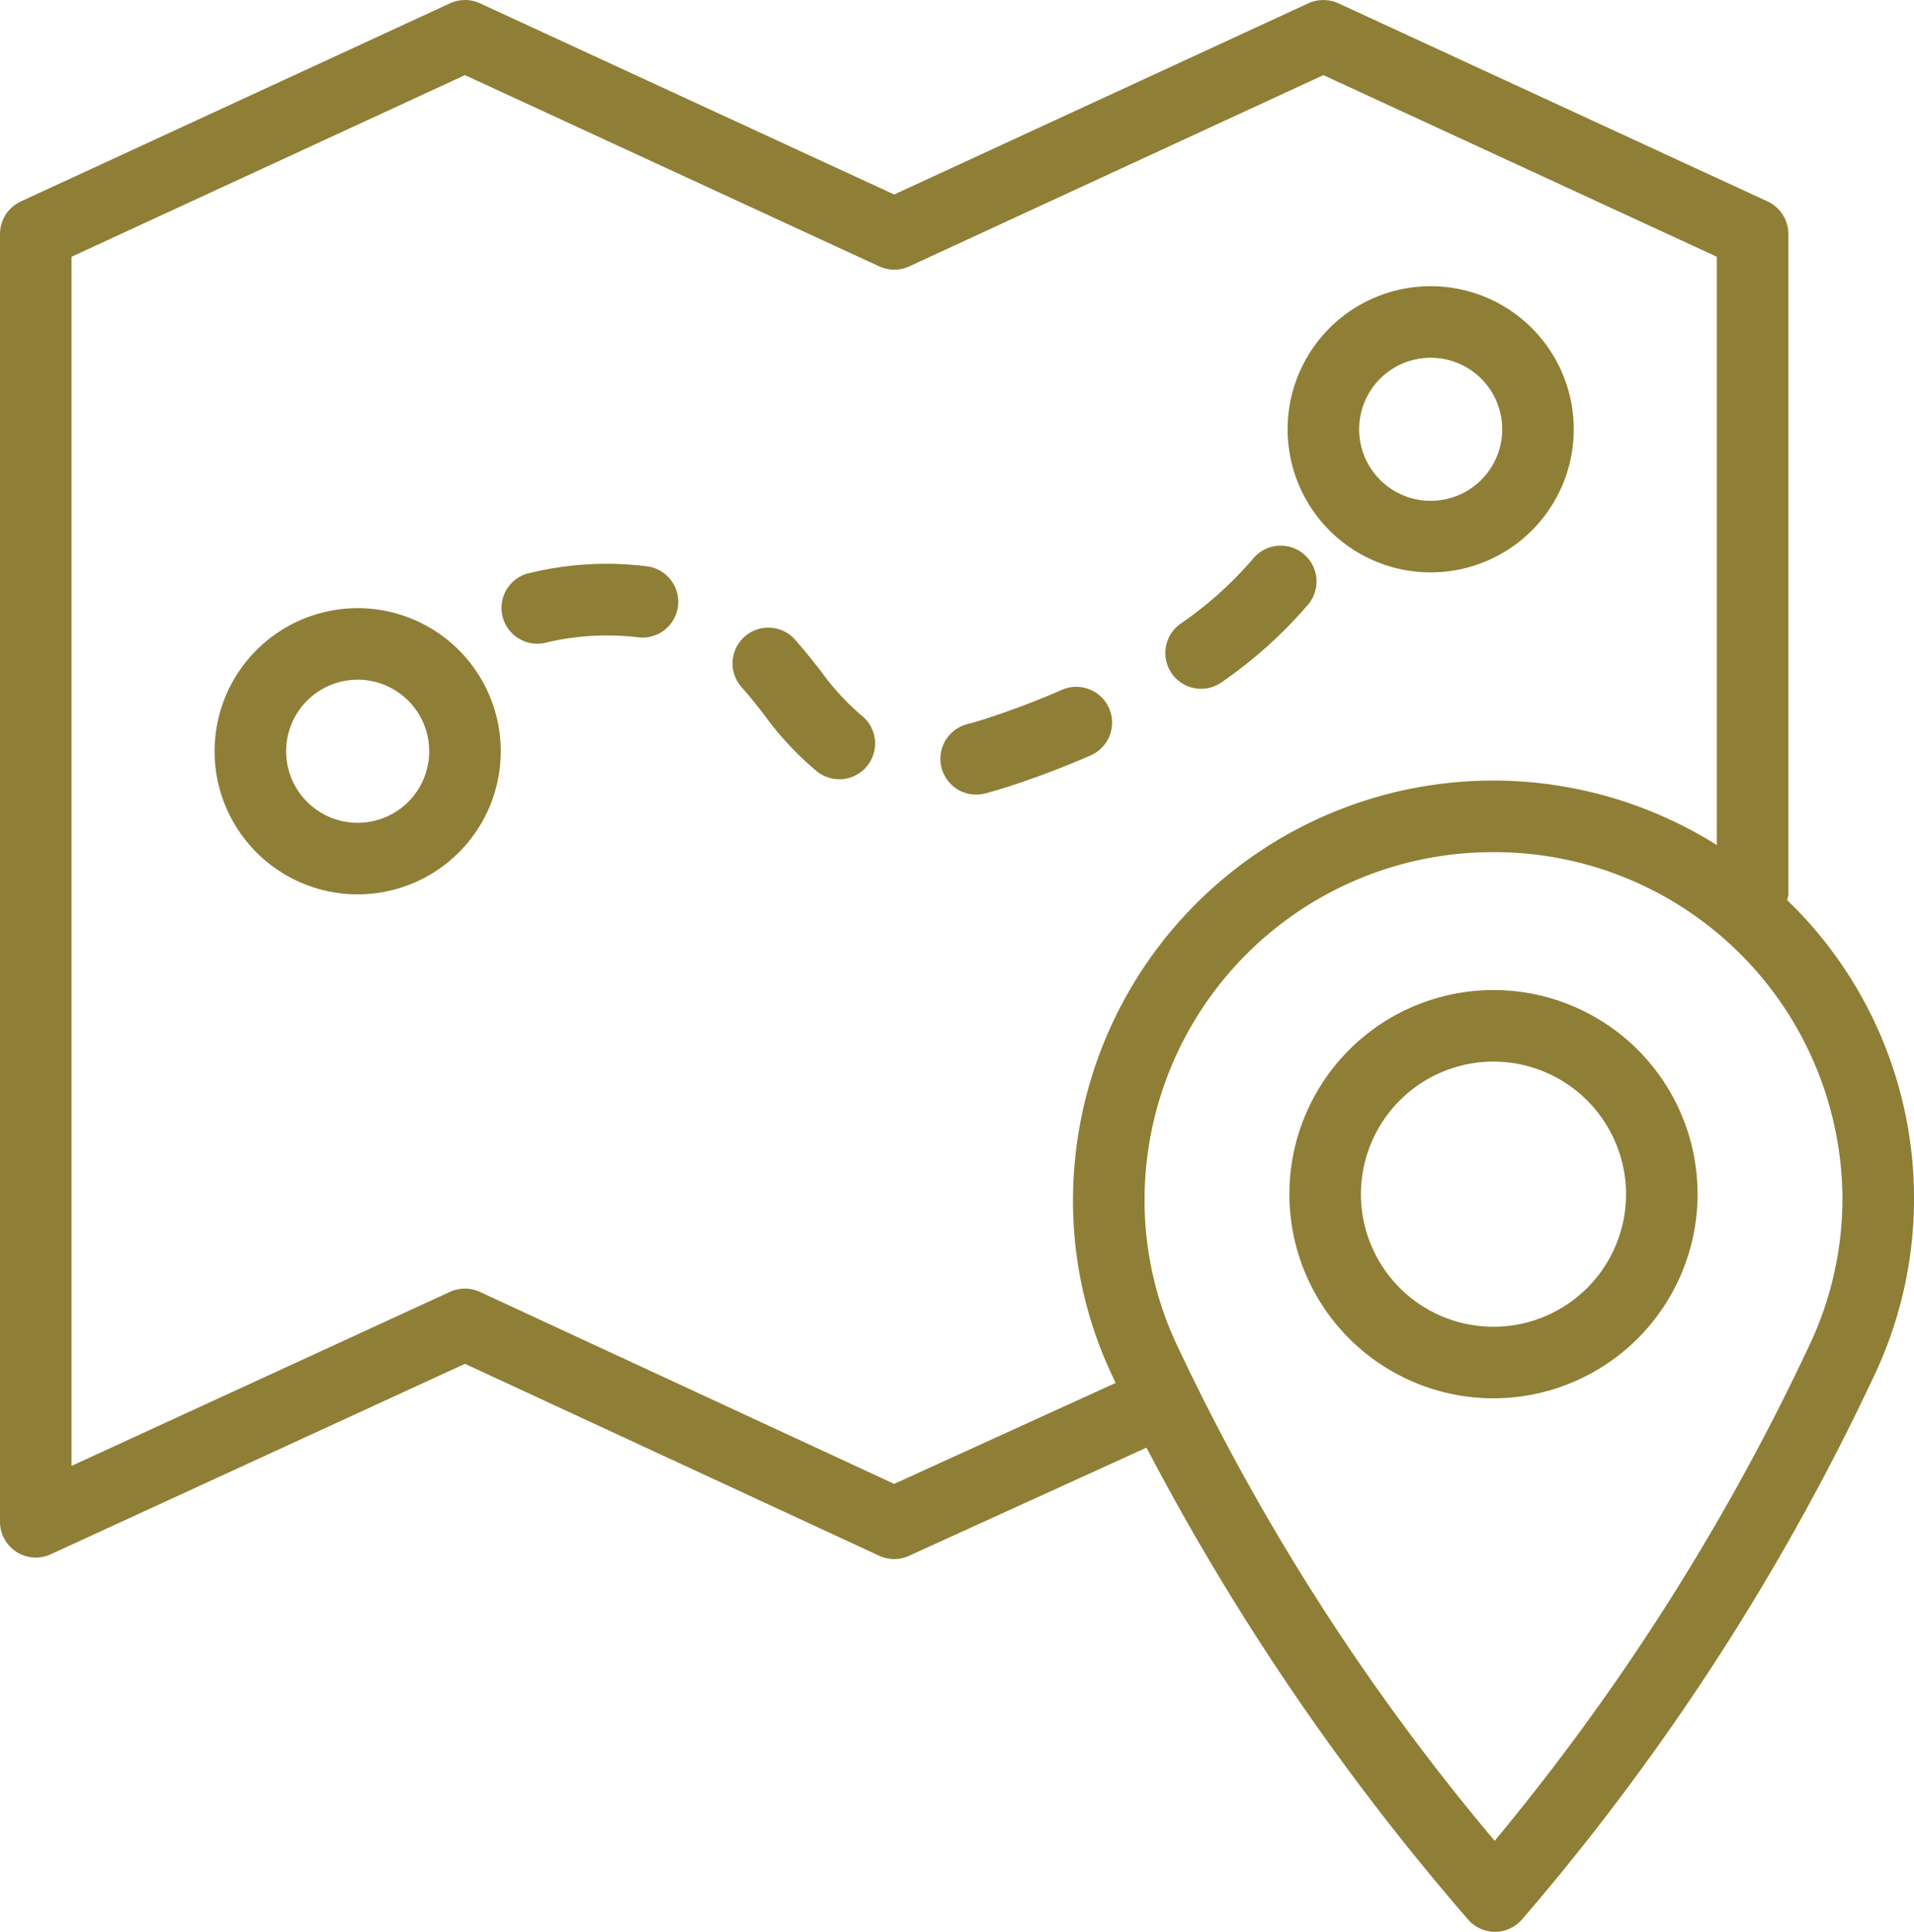
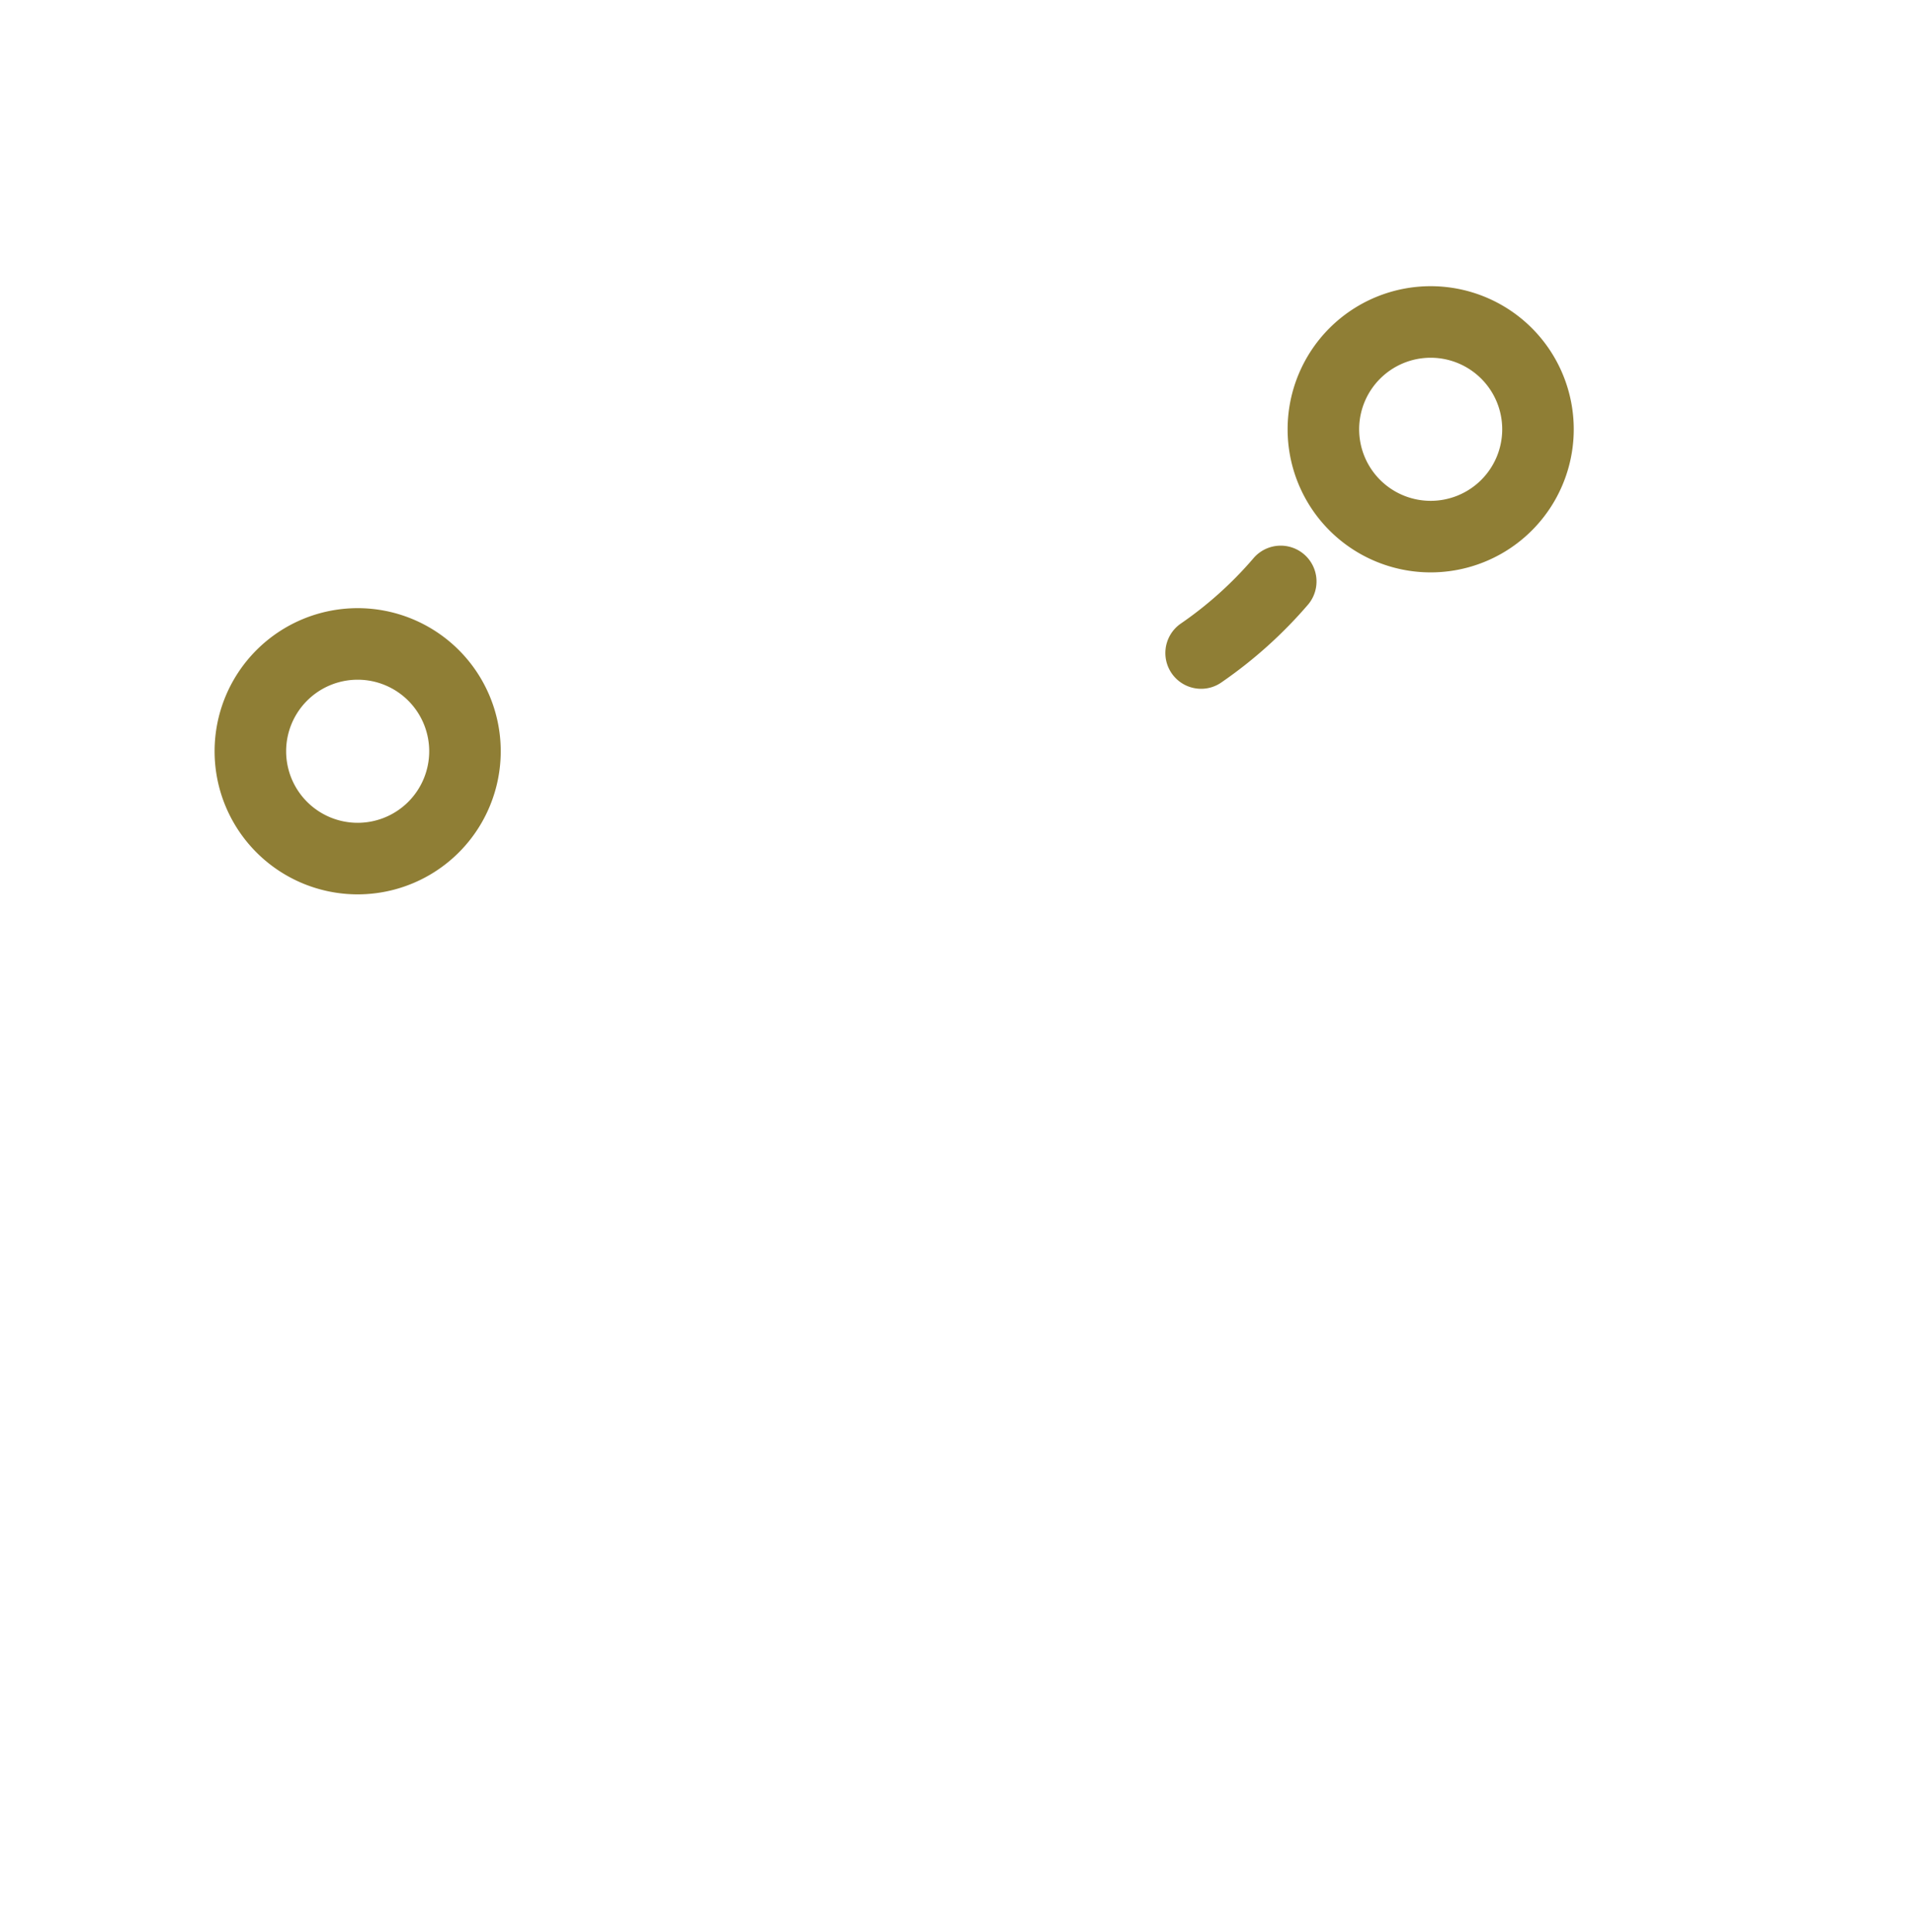
<svg xmlns="http://www.w3.org/2000/svg" width="53.513" height="54" viewBox="0 0 53.513 54">
  <g id="Group_787" data-name="Group 787" transform="translate(-80.094 -408.5)">
-     <path id="Fill_194" data-name="Fill 194" d="M41.8,54h0a1,1,0,0,1-.746-.334,68.946,68.946,0,0,1-9-13.2L25.414,43.49a.992.992,0,0,1-.414.09,1,1,0,0,1-.421-.093L13,38.123,1.418,43.447A1,1,0,0,1,0,42.539v-36a1,1,0,0,1,.581-.907l12-5.539A1.017,1.017,0,0,1,13,0a.987.987,0,0,1,.418.092L25,5.437,36.581.092a1.009,1.009,0,0,1,.838,0l12,5.539A1,1,0,0,1,50,6.538V25a.361.361,0,0,1-.018.1.579.579,0,0,0-.015.061,11.576,11.576,0,0,1,2.4,13.362,66.734,66.734,0,0,1-9.82,15.139A1,1,0,0,1,41.8,54Zm-.041-30.18A9.733,9.733,0,0,0,32,33.508a9.512,9.512,0,0,0,.933,4.149,63.331,63.331,0,0,0,8.856,13.8,64.676,64.676,0,0,0,8.758-13.764,9.626,9.626,0,0,0,.966-4.181A9.733,9.733,0,0,0,41.757,23.82ZM13,36.021a.982.982,0,0,1,.42.093L25,41.479l6.191-2.821-.036-.079c-.014-.031-.028-.061-.042-.091A11.407,11.407,0,0,1,30,33.508a11.747,11.747,0,0,1,18-9.886V7.177L37,2.1,25.419,7.447A1.006,1.006,0,0,1,25,7.538a.989.989,0,0,1-.42-.093L13,2.1,2,7.177v33.8l10.582-4.866A1,1,0,0,1,13,36.021Z" transform="translate(80.094 408.5)" fill="#8f7e35" />
-     <path id="Fill_195" data-name="Fill 195" d="M5.705,11.412a5.706,5.706,0,1,1,5.706-5.706A5.712,5.712,0,0,1,5.705,11.412ZM5.705,2A3.706,3.706,0,1,0,9.411,5.706,3.71,3.71,0,0,0,5.705,2Z" transform="translate(116.145 436.175)" fill="#8f7e35" />
-     <path id="Fill_196" data-name="Fill 196" d="M2.473,1.219C2.24.922,2,.621,1.744.333A1,1,0,0,0,.256,1.669c.229.255.437.521.643.784a8.581,8.581,0,0,0,1.474,1.58A1,1,0,1,0,3.595,2.45,7.03,7.03,0,0,1,2.473,1.219" transform="translate(100.565 426.032)" fill="#8f7e35" />
-     <path id="Fill_197" data-name="Fill 197" d="M4.09.064A9.057,9.057,0,0,0,.712.275,1,1,0,0,0,1.28,2.192a7.366,7.366,0,0,1,2.585-.141A1,1,0,0,0,4.09.064" transform="translate(94.096 424.267)" fill="#8f7e35" />
    <path id="Fill_198" data-name="Fill 198" d="M1,4a.992.992,0,0,0,.579-.186A12.6,12.6,0,0,0,4,1.635,1,1,0,0,0,2.452.365,10.552,10.552,0,0,1,.42,2.186,1,1,0,0,0,1,4" transform="translate(112.675 423.754)" fill="#8f7e35" />
-     <path id="Fill_199" data-name="Fill 199" d="M4.736.6A1,1,0,0,0,3.419.084C2.784.362,2.107.62,1.409.852,1.177.93.957.995.748,1.05a1,1,0,0,0,.5,1.936c.251-.066.514-.144.79-.236C2.8,2.5,3.529,2.218,4.22,1.917A1,1,0,0,0,4.736.6" transform="translate(106.367 427.699)" fill="#8f7e35" />
    <path id="Fill_200" data-name="Fill 200" d="M4,8A4,4,0,1,1,8,4,4,4,0,0,1,4,8ZM4,2A2,2,0,1,0,6,4,2,2,0,0,0,4,2Z" transform="translate(86.094 425.5)" fill="#8f7e35" />
    <path id="Fill_201" data-name="Fill 201" d="M4,8A4,4,0,1,1,8,4,4,4,0,0,1,4,8ZM4,2A2,2,0,1,0,6,4,2,2,0,0,0,4,2Z" transform="translate(116.094 416.5)" fill="#8f7e35" />
  </g>
</svg>